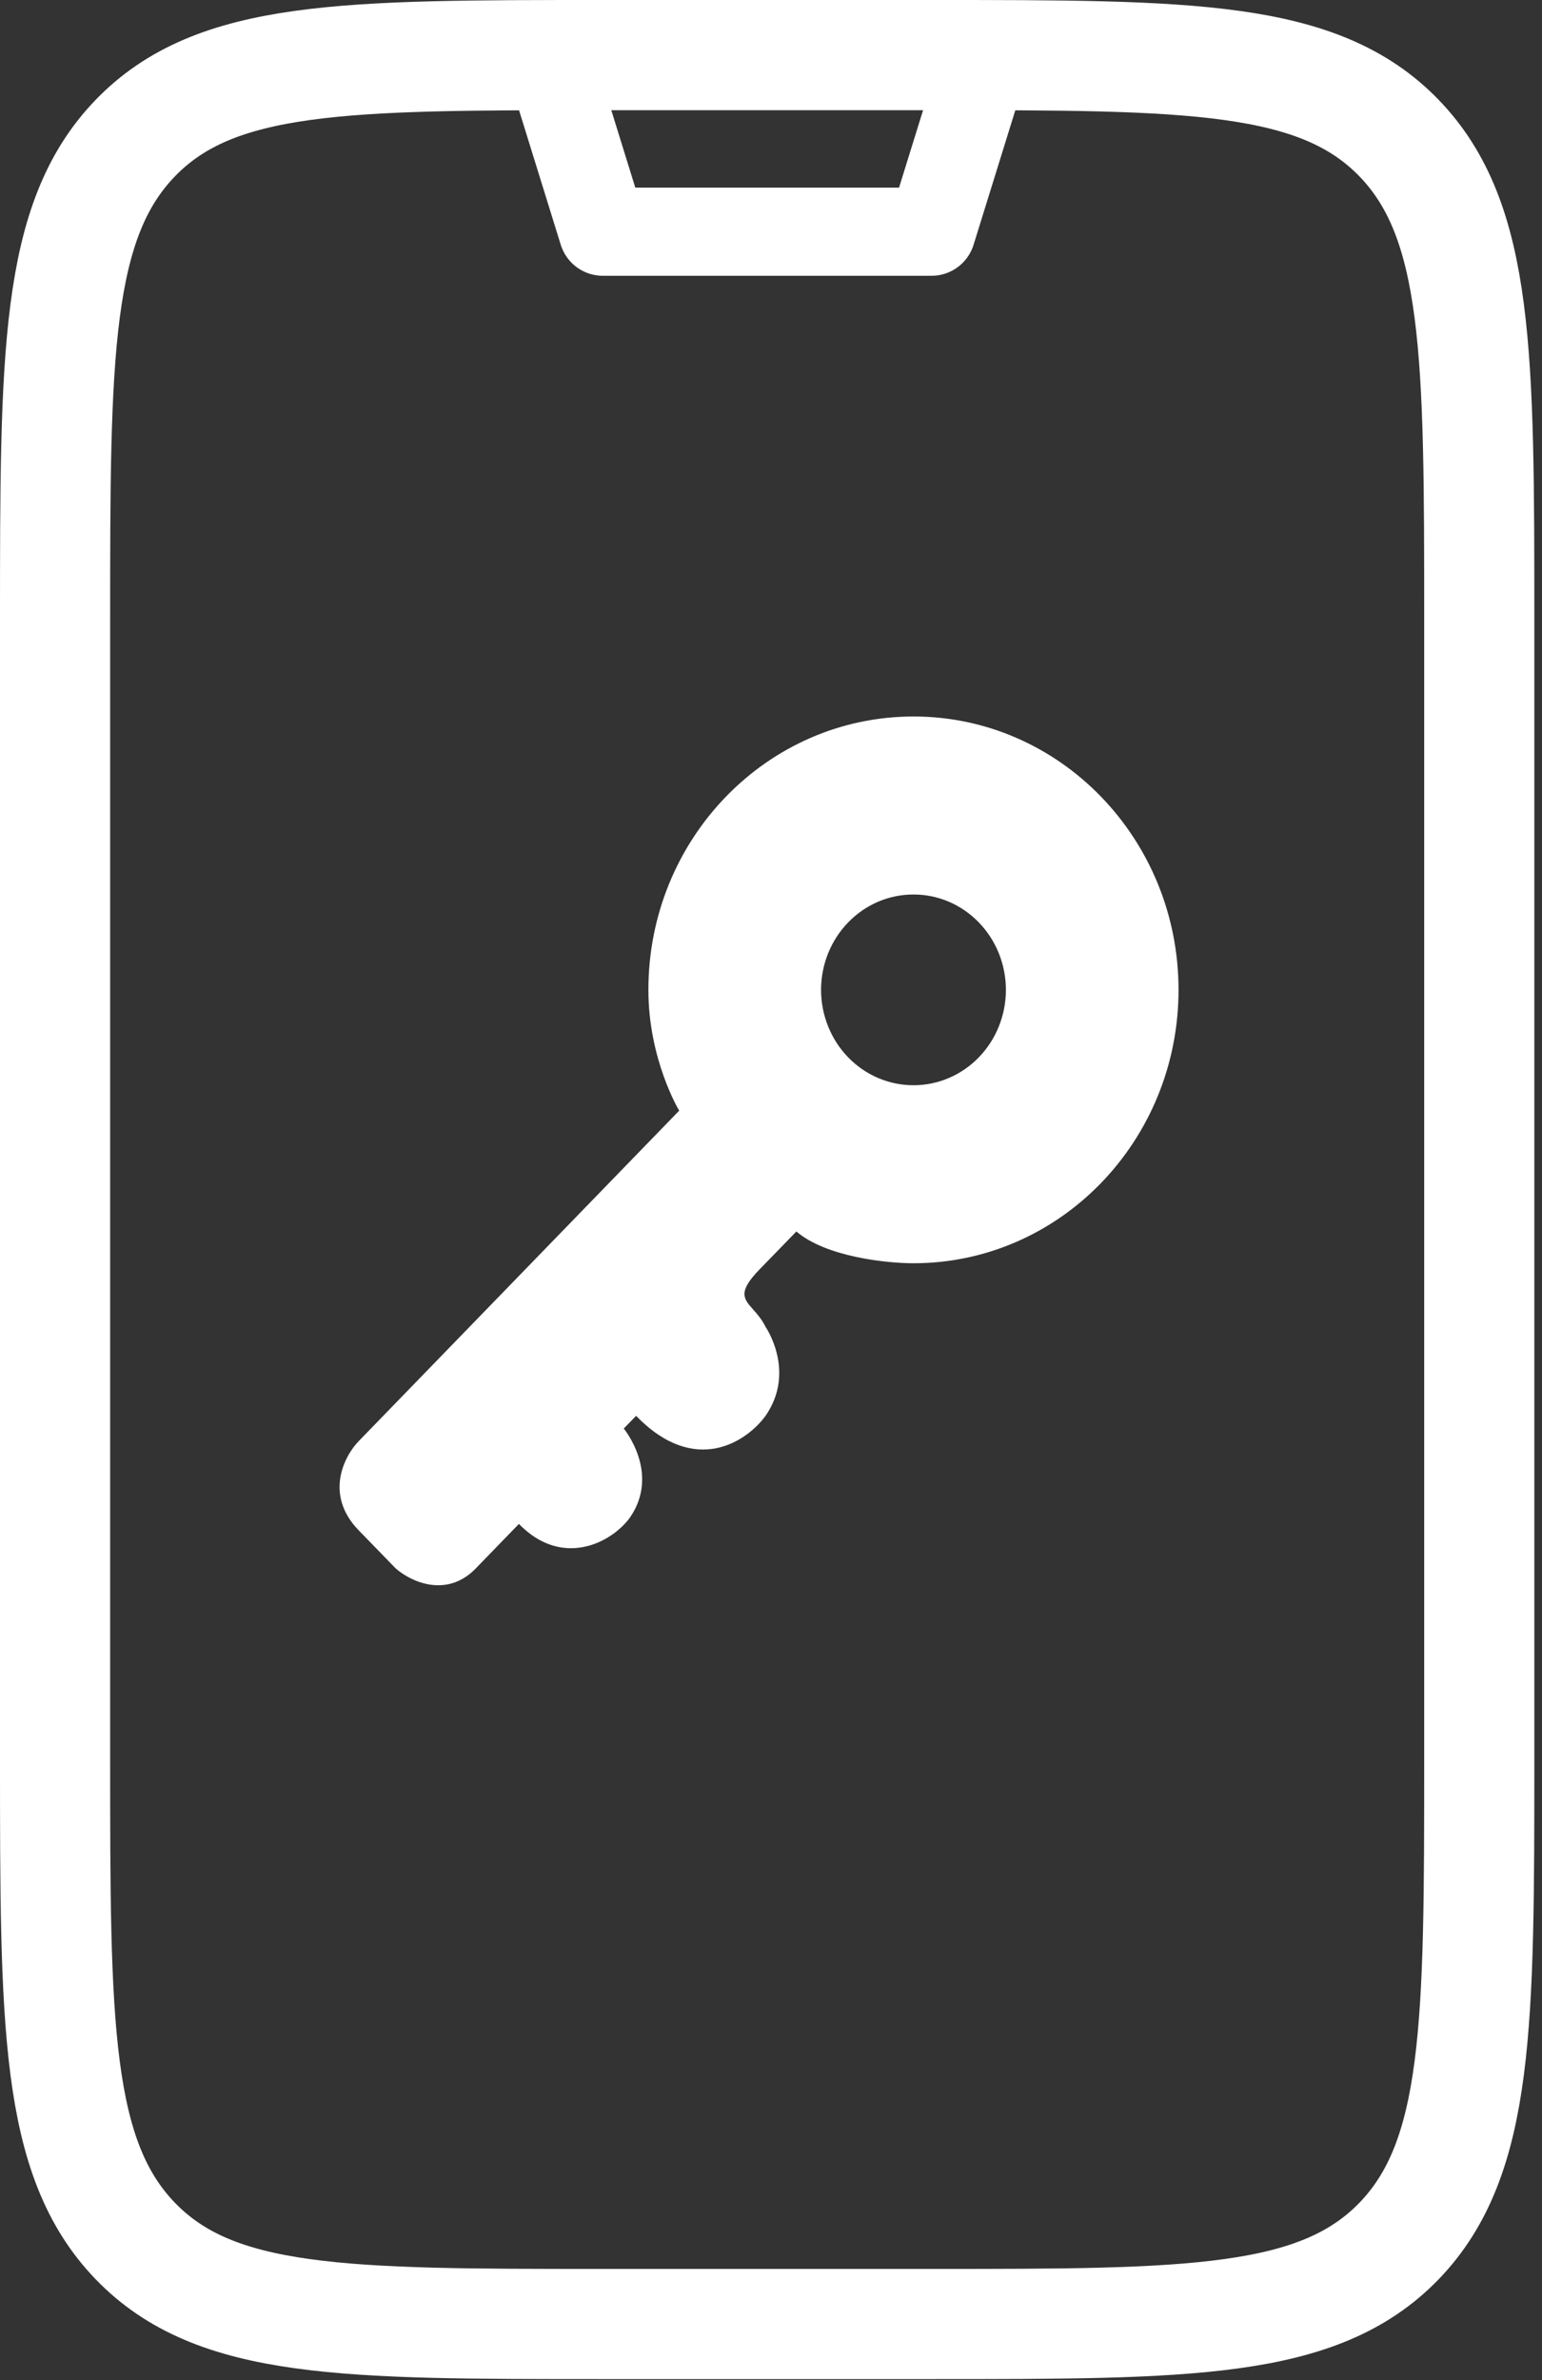
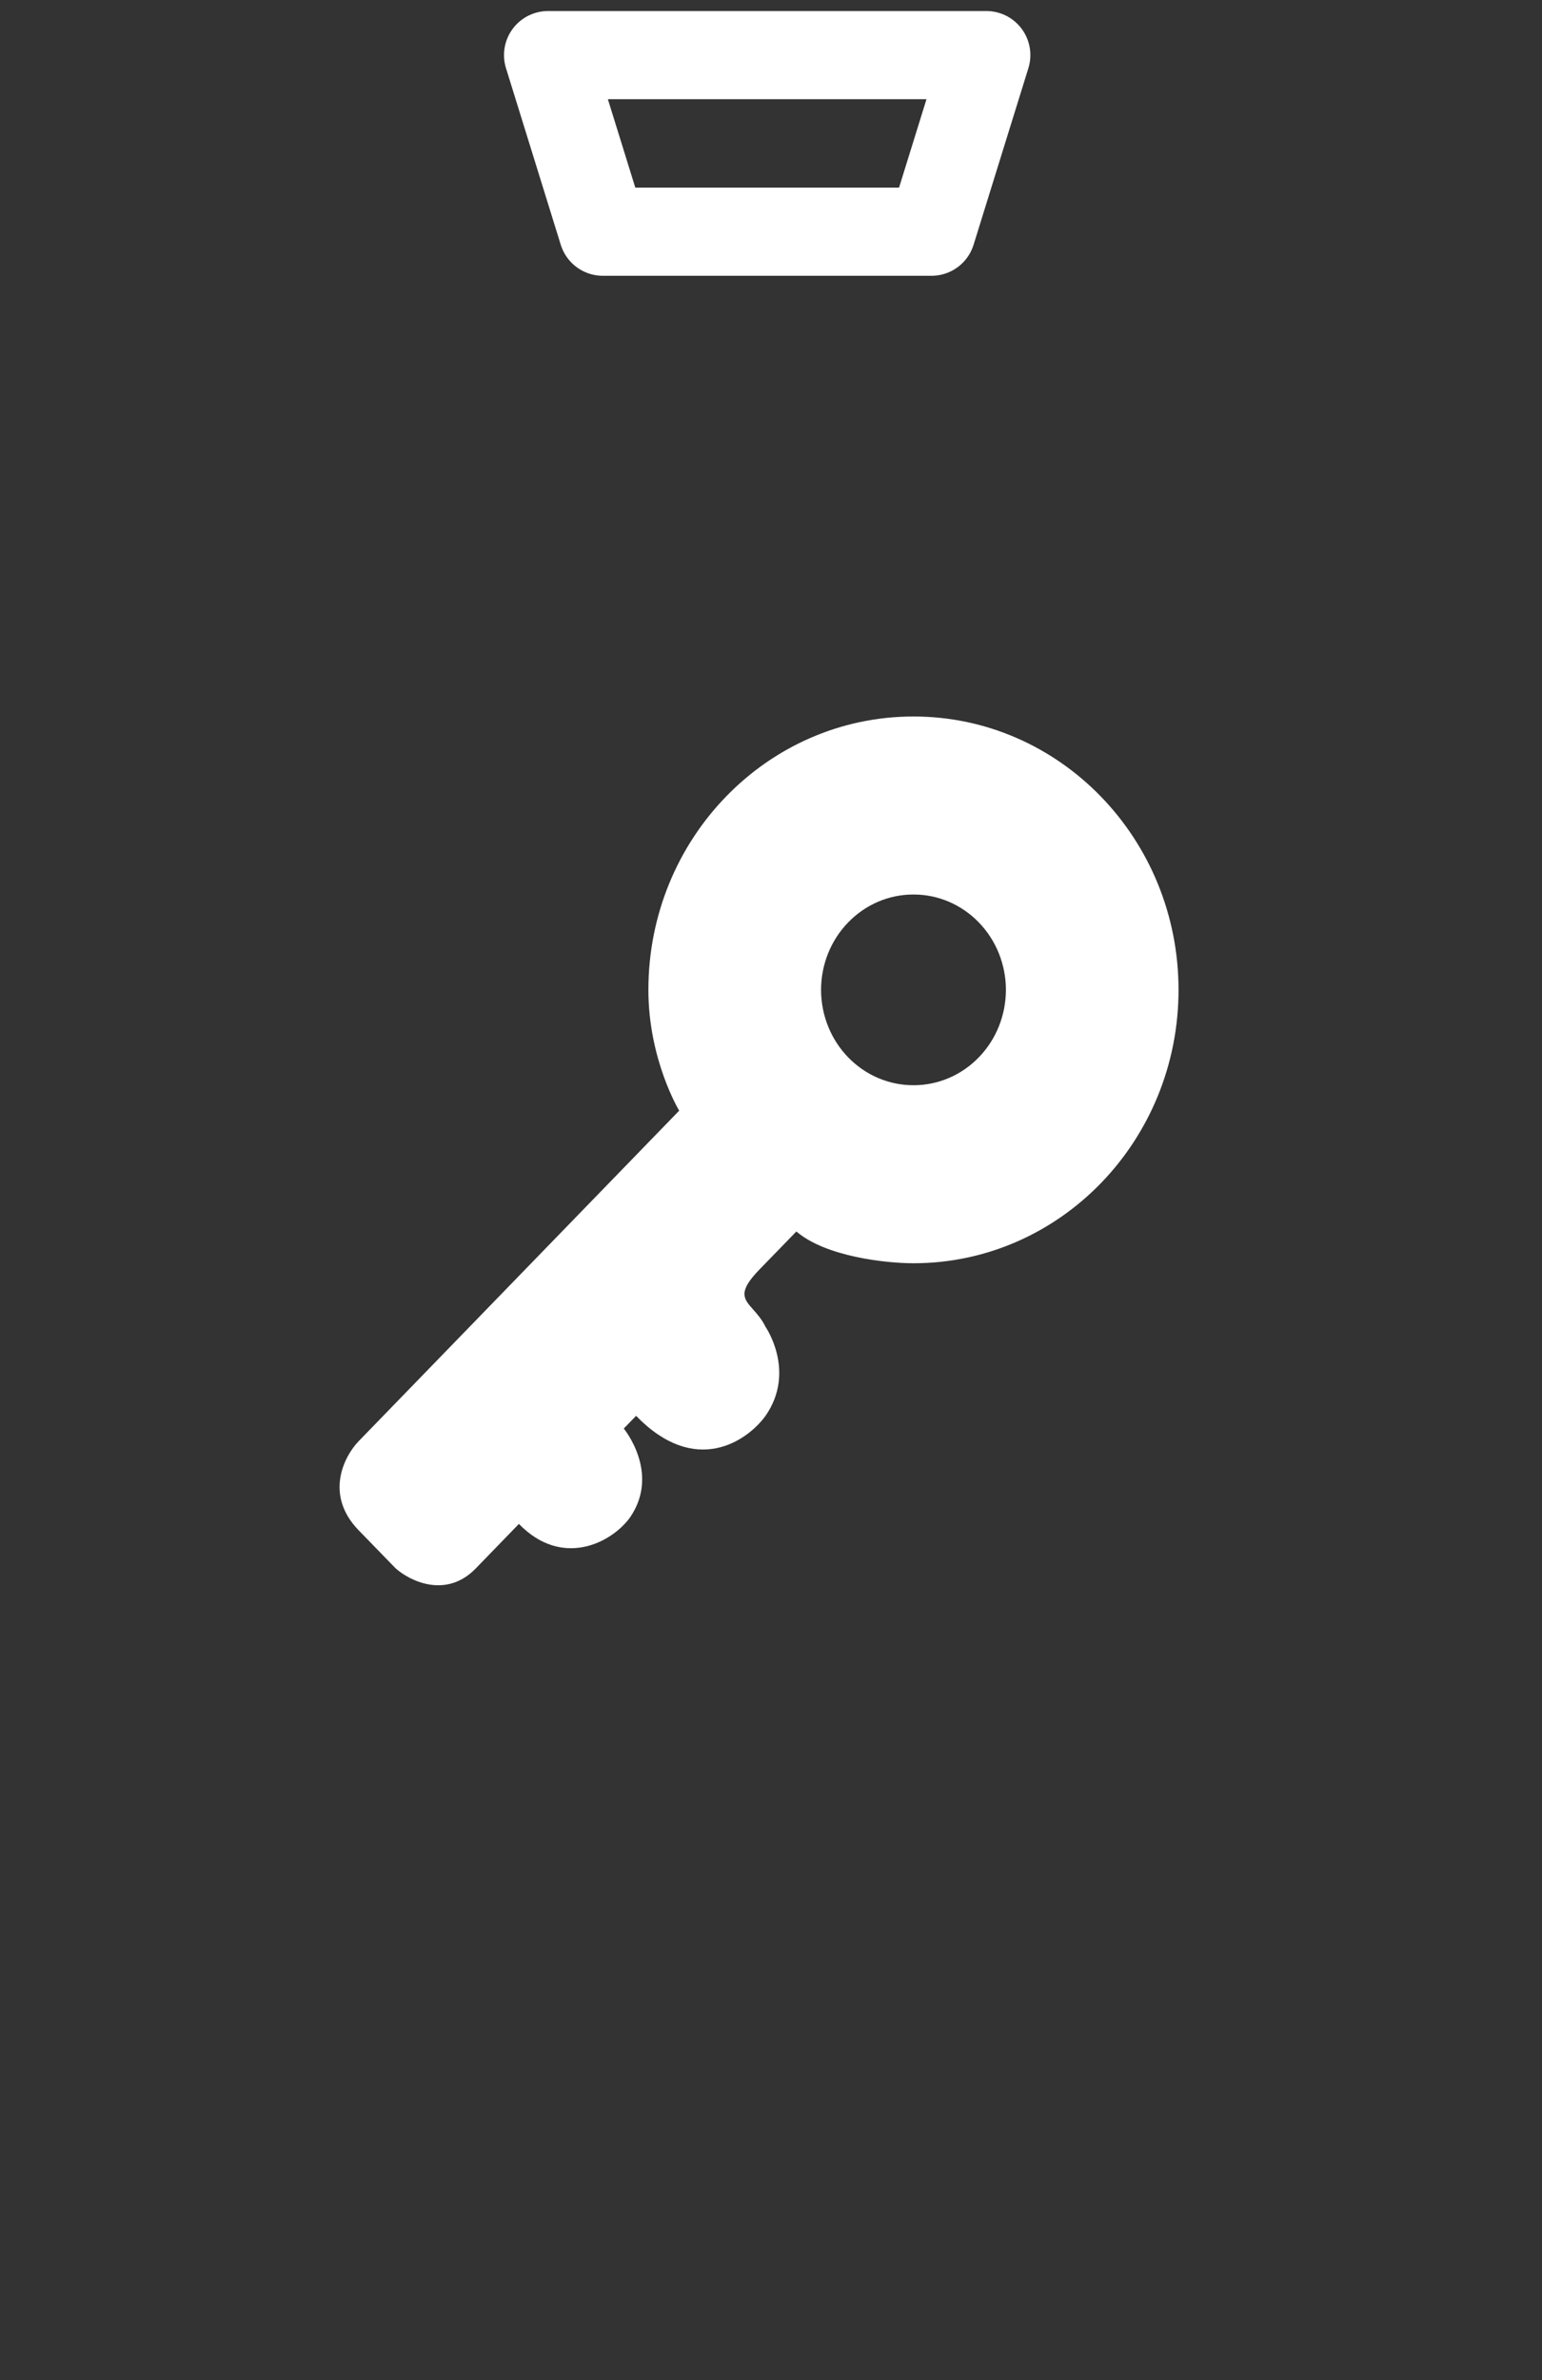
<svg xmlns="http://www.w3.org/2000/svg" width="35" height="54" viewBox="0 0 35 54" fill="none">
  <rect x="0" y="0" width="35" height="54" fill="#333333" stroke="none" />
-   <path d="M21.143 1.25H13.683C7.822 1.25 4.89 1.25 3.07 3.134C1.25 5.018 1.25 8.053 1.25 14.12V39.858C1.25 45.925 1.25 48.957 3.07 50.844C4.89 52.73 7.822 52.728 13.683 52.728H21.143C27.004 52.728 29.933 52.728 31.756 50.844C33.576 48.957 33.576 45.925 33.576 39.858V14.12C33.576 8.053 33.576 5.018 31.756 3.134C29.933 1.25 27.004 1.25 21.143 1.25Z" stroke="white" stroke-width="2.5" stroke-linecap="round" stroke-linejoin="round" />
  <path d="M22.387 1.25H12.44L13.683 5.257H21.143L22.387 1.25Z" stroke="white" stroke-width="2" stroke-linecap="round" stroke-linejoin="round" />
  <path fill-rule="evenodd" clip-rule="evenodd" d="M26.75 22.458C26.75 25.884 24.056 28.661 20.733 28.661C20.128 28.661 18.747 28.517 18.076 27.94L17.236 28.805C16.742 29.314 16.875 29.464 17.095 29.711C17.186 29.814 17.293 29.933 17.376 30.104C17.376 30.104 18.076 31.113 17.376 32.123C16.956 32.7 15.78 33.507 14.438 32.123L14.158 32.411C14.158 32.411 14.996 33.421 14.298 34.431C13.878 35.008 12.758 35.584 11.778 34.575L10.8 35.584C10.127 36.277 9.307 35.873 8.981 35.584L8.14 34.719C7.357 33.911 7.814 33.036 8.14 32.699L15.416 25.199C15.416 25.199 14.717 24.046 14.717 22.459C14.717 19.033 17.411 16.256 20.734 16.256C24.057 16.256 26.75 19.033 26.75 22.458ZM20.734 24.622C21.289 24.623 21.823 24.396 22.216 23.99C22.61 23.585 22.831 23.034 22.832 22.459C22.832 22.174 22.777 21.892 22.672 21.63C22.566 21.367 22.411 21.128 22.216 20.927C22.021 20.726 21.79 20.567 21.536 20.458C21.282 20.35 21.009 20.294 20.734 20.295C20.459 20.294 20.186 20.35 19.932 20.458C19.678 20.567 19.447 20.726 19.252 20.927C19.057 21.128 18.902 21.367 18.796 21.63C18.691 21.892 18.636 22.174 18.636 22.459C18.637 23.034 18.859 23.585 19.252 23.99C19.646 24.396 20.179 24.623 20.734 24.622Z" fill="white" />
</svg>